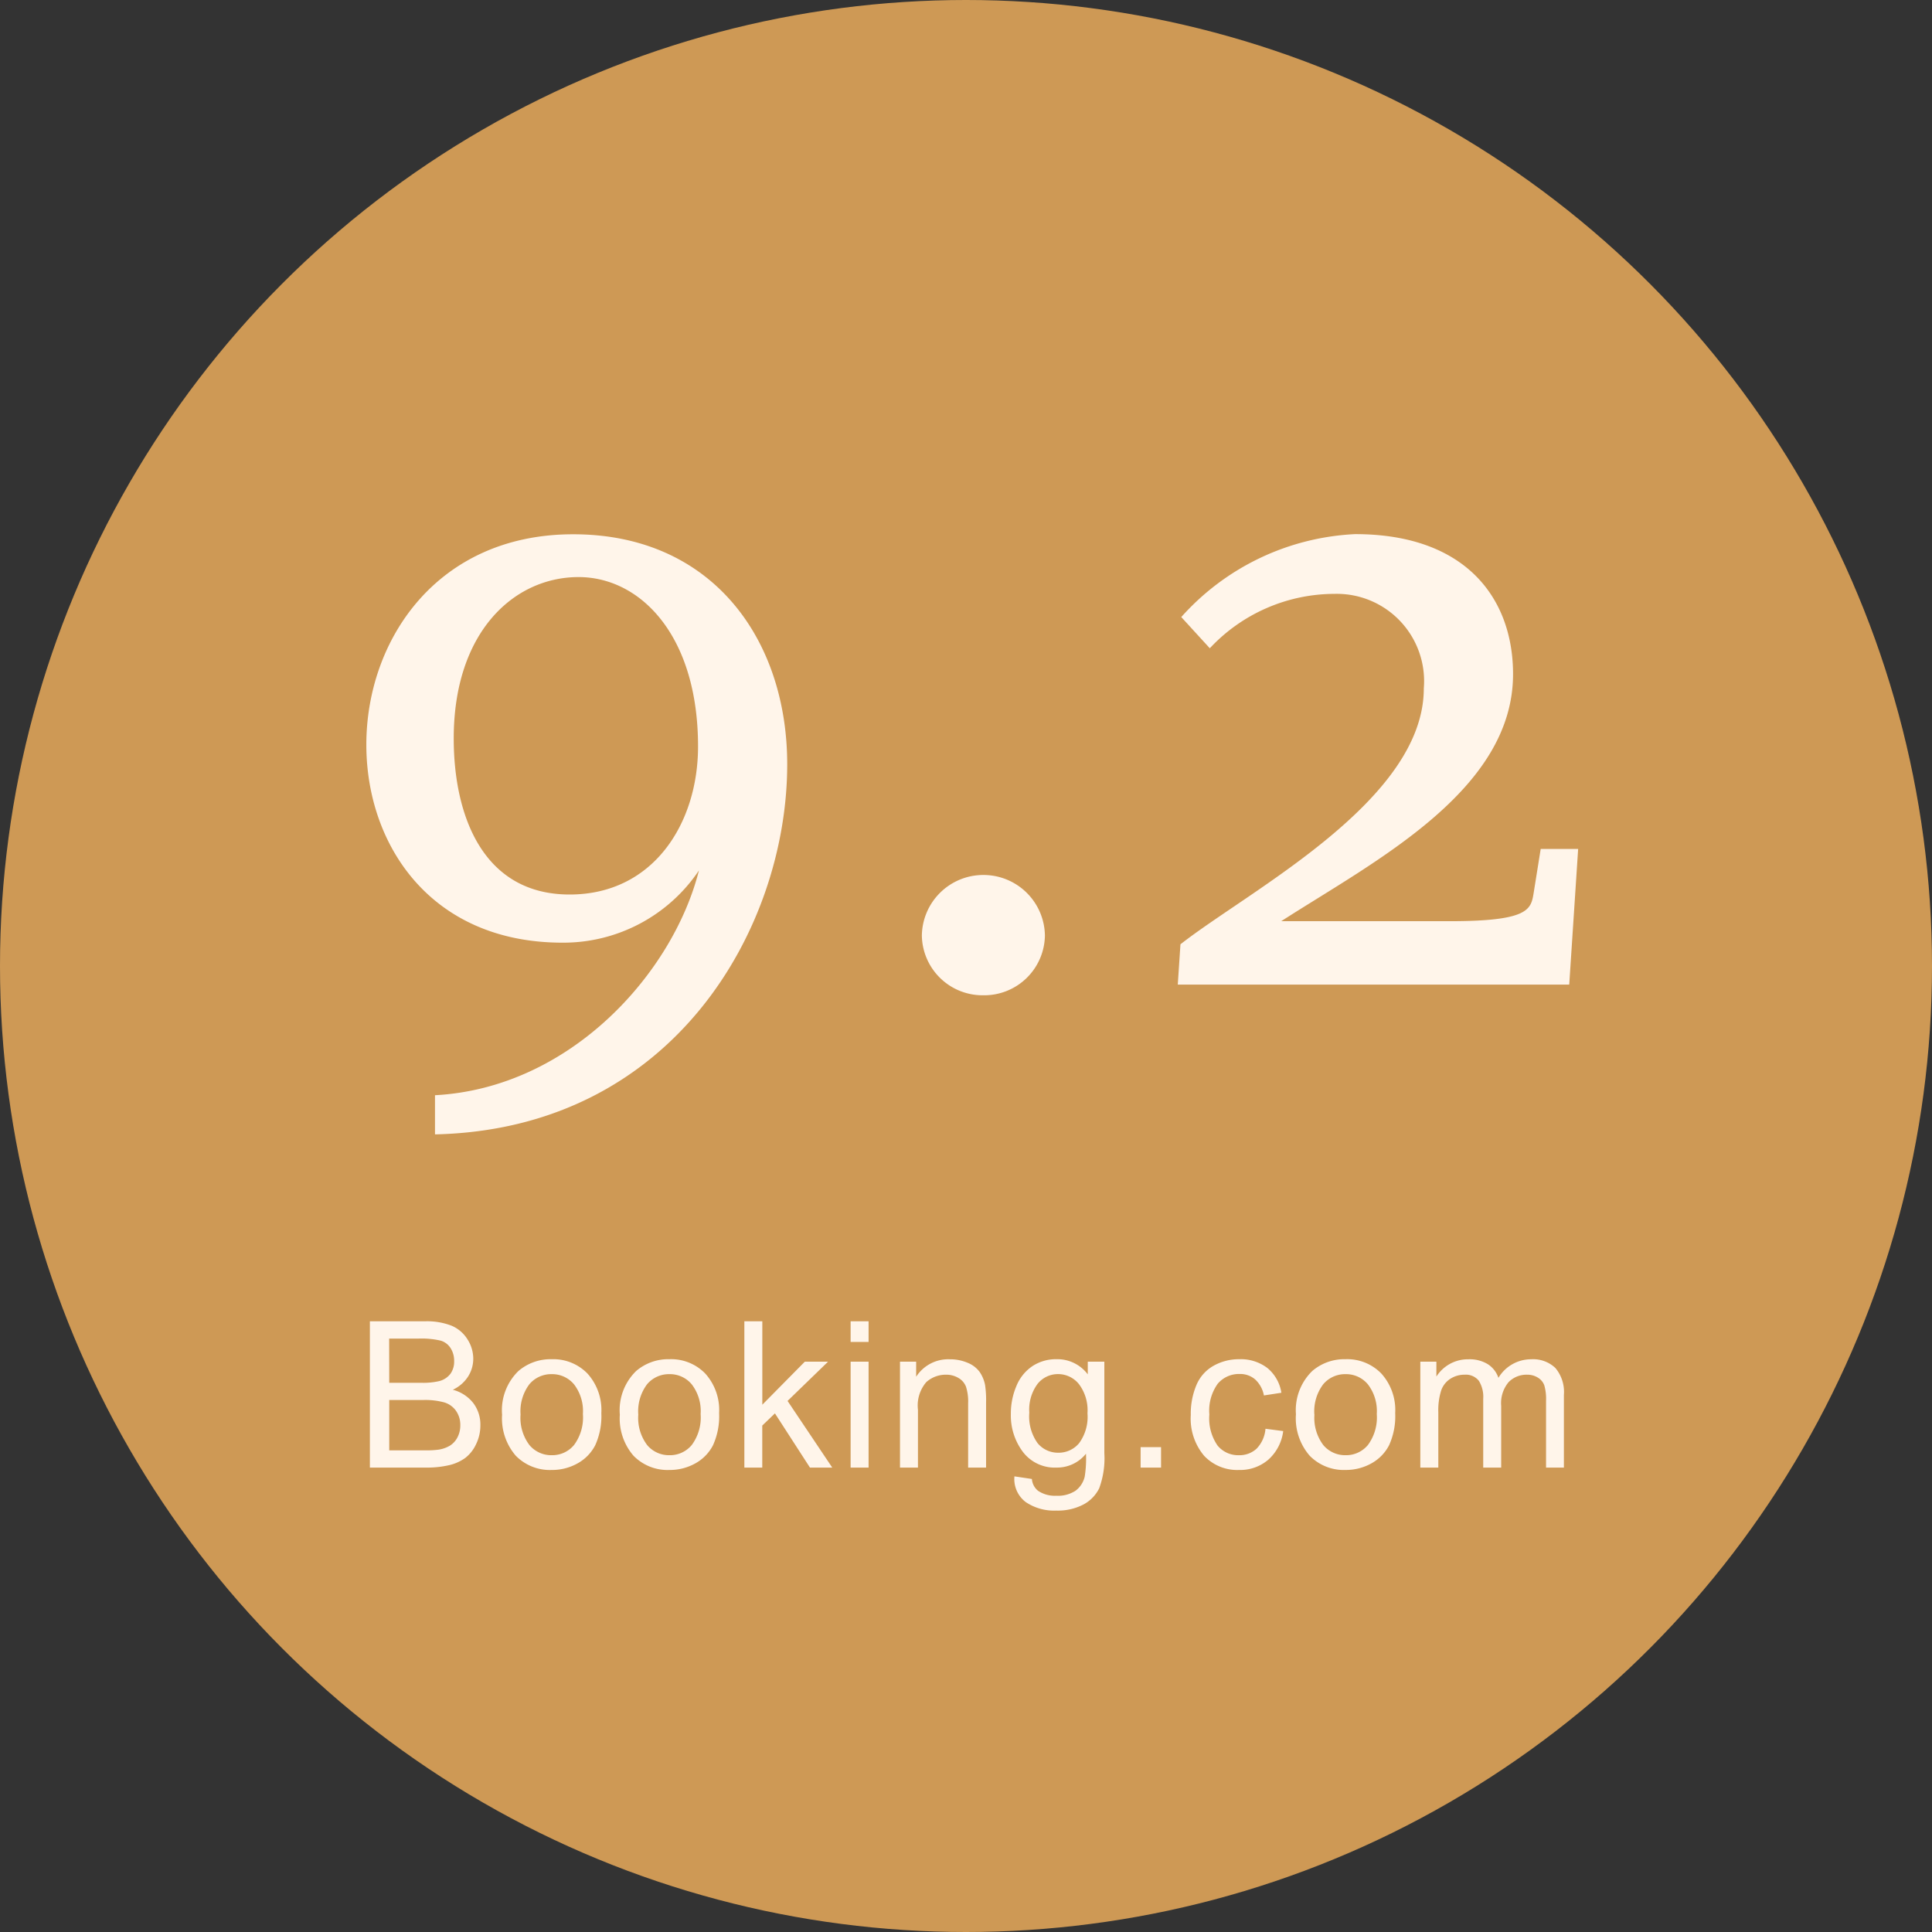
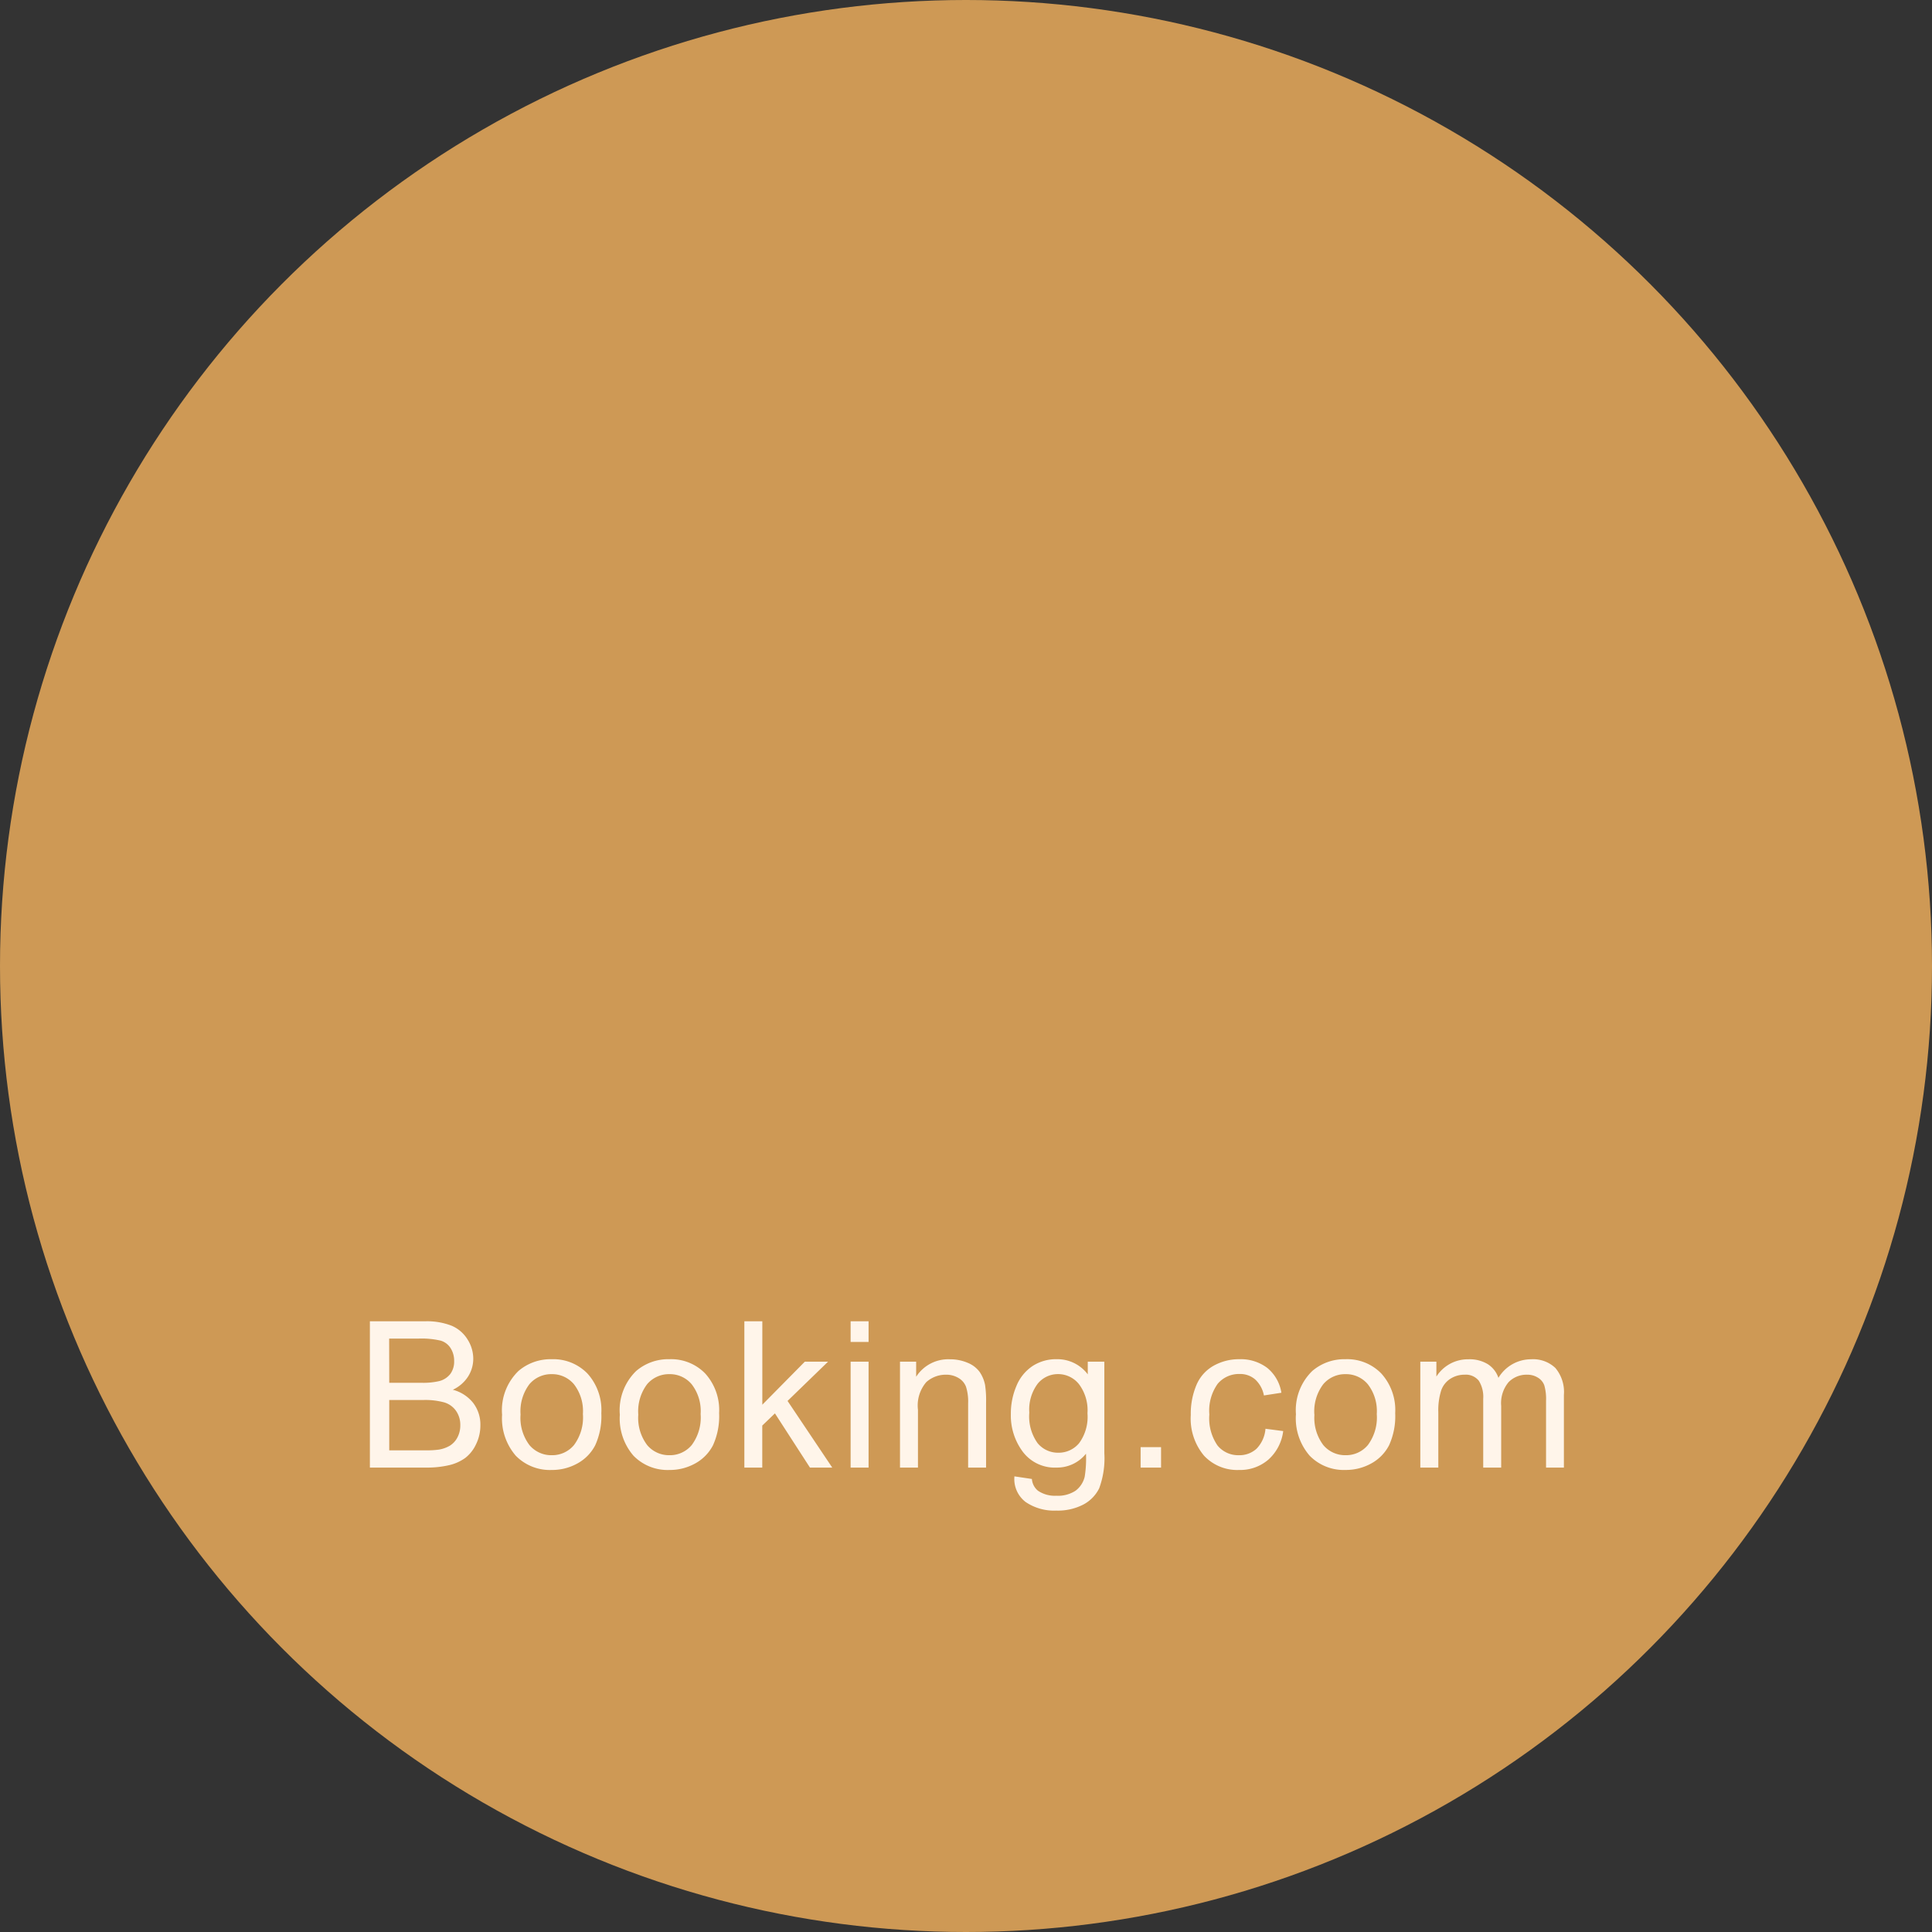
<svg xmlns="http://www.w3.org/2000/svg" width="104" height="104" viewBox="0 0 104 104">
  <rect x="0" y="0" width="104" height="104" fill="#333333" stroke="none" />
  <g id="Group_5698" data-name="Group 5698" transform="translate(-100 -30)">
    <circle id="Ellipse_158" data-name="Ellipse 158" cx="52" cy="52" r="52" transform="translate(100 30)" fill="#ce9955" />
    <path id="Path_14665" data-name="Path 14665" d="M-32.089,0V-7.874h2.954a3.656,3.656,0,0,1,1.448.239,1.861,1.861,0,0,1,.854.736,1.94,1.94,0,0,1,.309,1.039,1.785,1.785,0,0,1-.274.951,1.956,1.956,0,0,1-.827.72,2.057,2.057,0,0,1,1.1.714,1.913,1.913,0,0,1,.384,1.192,2.3,2.3,0,0,1-.234,1.029,1.991,1.991,0,0,1-.577.733,2.41,2.41,0,0,1-.862.389A5.243,5.243,0,0,1-29.086,0Zm1.042-4.565h1.7a3.8,3.8,0,0,0,.994-.091,1.1,1.1,0,0,0,.6-.392,1.129,1.129,0,0,0,.2-.687,1.266,1.266,0,0,0-.188-.69.951.951,0,0,0-.537-.408,4.486,4.486,0,0,0-1.2-.11h-1.574Zm0,3.636h1.96a4.513,4.513,0,0,0,.709-.038,1.7,1.7,0,0,0,.6-.215,1.141,1.141,0,0,0,.4-.438,1.37,1.37,0,0,0,.156-.663,1.308,1.308,0,0,0-.226-.765,1.19,1.19,0,0,0-.626-.457,3.88,3.88,0,0,0-1.152-.132h-1.821Zm6.074-1.923A2.94,2.94,0,0,1-24.091-5.2,2.654,2.654,0,0,1-22.3-5.833a2.559,2.559,0,0,1,1.923.771,2.932,2.932,0,0,1,.747,2.13,3.774,3.774,0,0,1-.33,1.732,2.338,2.338,0,0,1-.961.98A2.8,2.8,0,0,1-22.3.129a2.564,2.564,0,0,1-1.936-.768A3.068,3.068,0,0,1-24.972-2.852Zm.994,0A2.43,2.43,0,0,0-23.5-1.211a1.532,1.532,0,0,0,1.2.545,1.523,1.523,0,0,0,1.2-.548,2.487,2.487,0,0,0,.478-1.67,2.357,2.357,0,0,0-.481-1.6,1.529,1.529,0,0,0-1.2-.545,1.536,1.536,0,0,0-1.2.542A2.419,2.419,0,0,0-23.978-2.852Zm5.344,0A2.94,2.94,0,0,1-17.754-5.2a2.654,2.654,0,0,1,1.794-.634,2.559,2.559,0,0,1,1.923.771,2.932,2.932,0,0,1,.747,2.13A3.774,3.774,0,0,1-13.62-1.2a2.338,2.338,0,0,1-.961.98A2.8,2.8,0,0,1-15.96.129,2.564,2.564,0,0,1-17.9-.639,3.068,3.068,0,0,1-18.634-2.852Zm.994,0a2.43,2.43,0,0,0,.478,1.641,1.532,1.532,0,0,0,1.2.545,1.523,1.523,0,0,0,1.2-.548,2.487,2.487,0,0,0,.478-1.67,2.357,2.357,0,0,0-.481-1.6,1.529,1.529,0,0,0-1.2-.545,1.536,1.536,0,0,0-1.2.542A2.419,2.419,0,0,0-17.641-2.852ZM-11.931,0V-7.874h.967v4.49L-8.677-5.7h1.251L-9.606-3.588-7.2,0H-8.4l-1.885-2.917-.682.655V0Zm5.72-6.762V-7.874h.967v1.112Zm0,6.762V-5.7h.967V0Zm2.658,0V-5.7h.87v.811a2.05,2.05,0,0,1,1.815-.94,2.382,2.382,0,0,1,.948.185,1.491,1.491,0,0,1,.647.486,1.866,1.866,0,0,1,.3.714,5.536,5.536,0,0,1,.054.94V0H.115V-3.47A2.6,2.6,0,0,0,0-4.353a.929.929,0,0,0-.4-.467A1.273,1.273,0,0,0-1.072-5,1.566,1.566,0,0,0-2.138-4.6a1.934,1.934,0,0,0-.448,1.488V0Zm6.16.473.94.14a.9.9,0,0,0,.328.634,1.61,1.61,0,0,0,.983.269,1.726,1.726,0,0,0,1.037-.269A1.322,1.322,0,0,0,6.389.494a6.175,6.175,0,0,0,.07-1.241A1.989,1.989,0,0,1,4.879,0,2.153,2.153,0,0,1,3.059-.849a3.268,3.268,0,0,1-.645-2.036,3.789,3.789,0,0,1,.3-1.507,2.363,2.363,0,0,1,.857-1.066,2.313,2.313,0,0,1,1.319-.376,2.045,2.045,0,0,1,1.665.816V-5.7h.892V-.773A4.676,4.676,0,0,1,7.17,1.115a1.984,1.984,0,0,1-.859.878,2.978,2.978,0,0,1-1.448.322,2.73,2.73,0,0,1-1.649-.459A1.553,1.553,0,0,1,2.607.473Zm.8-3.427a2.475,2.475,0,0,0,.446,1.638A1.416,1.416,0,0,0,4.971-.8a1.429,1.429,0,0,0,1.117-.513,2.394,2.394,0,0,0,.451-1.609A2.339,2.339,0,0,0,6.074-4.5a1.437,1.437,0,0,0-1.12-.532,1.4,1.4,0,0,0-1.1.524A2.326,2.326,0,0,0,3.408-2.954ZM9.4,0V-1.1h1.1V0Zm6.724-2.089.951.124a2.466,2.466,0,0,1-.8,1.539A2.324,2.324,0,0,1,14.7.129a2.449,2.449,0,0,1-1.883-.765A3.105,3.105,0,0,1,12.1-2.831a3.97,3.97,0,0,1,.306-1.617,2.135,2.135,0,0,1,.932-1.039A2.765,2.765,0,0,1,14.7-5.833a2.367,2.367,0,0,1,1.52.47,2.155,2.155,0,0,1,.757,1.335l-.94.145a1.561,1.561,0,0,0-.475-.865,1.23,1.23,0,0,0-.824-.29,1.5,1.5,0,0,0-1.187.524A2.486,2.486,0,0,0,13.1-2.857a2.57,2.57,0,0,0,.44,1.67,1.433,1.433,0,0,0,1.149.521,1.355,1.355,0,0,0,.951-.349A1.733,1.733,0,0,0,16.121-2.089Zm1.638-.763A2.94,2.94,0,0,1,18.64-5.2a2.654,2.654,0,0,1,1.794-.634,2.559,2.559,0,0,1,1.923.771,2.932,2.932,0,0,1,.747,2.13,3.774,3.774,0,0,1-.33,1.732,2.338,2.338,0,0,1-.961.98,2.8,2.8,0,0,1-1.378.349A2.564,2.564,0,0,1,18.5-.639,3.068,3.068,0,0,1,17.759-2.852Zm.994,0a2.43,2.43,0,0,0,.478,1.641,1.532,1.532,0,0,0,1.2.545,1.523,1.523,0,0,0,1.2-.548,2.487,2.487,0,0,0,.478-1.67,2.357,2.357,0,0,0-.481-1.6,1.529,1.529,0,0,0-1.2-.545,1.536,1.536,0,0,0-1.2.542A2.419,2.419,0,0,0,18.752-2.852ZM24.456,0V-5.7h.865v.8a2.033,2.033,0,0,1,.714-.674,2.007,2.007,0,0,1,1.015-.255,1.876,1.876,0,0,1,1.039.263,1.409,1.409,0,0,1,.572.736,2.048,2.048,0,0,1,1.762-1,1.736,1.736,0,0,1,1.305.47,2.009,2.009,0,0,1,.457,1.448V0h-.961V-3.593a2.646,2.646,0,0,0-.094-.835.809.809,0,0,0-.341-.411A1.065,1.065,0,0,0,30.209-5a1.35,1.35,0,0,0-1,.4,1.762,1.762,0,0,0-.4,1.281V0h-.967V-3.706a1.631,1.631,0,0,0-.236-.967A.9.9,0,0,0,26.836-5a1.4,1.4,0,0,0-.755.215,1.219,1.219,0,0,0-.5.628,3.537,3.537,0,0,0-.156,1.192V0Z" transform="translate(152 109)" fill="#fff5ea" />
-     <path id="Path_14664" data-name="Path 14664" d="M-9.624-11.856c0-6.72-4.032-12.384-11.52-12.384-7.344,0-11.136,5.712-11.136,11.328,0,5.376,3.456,10.656,10.56,10.656a8.79,8.79,0,0,0,7.344-3.888c-1.392,5.52-6.912,11.712-14.208,12.1V8.064C-15.72,7.776-9.624-3.072-9.624-11.856Zm-4.8-.96c0,4.128-2.4,7.968-6.912,7.968-4.656,0-6.24-4.224-6.24-8.4,0-5.76,3.264-8.688,6.72-8.688C-17.544-21.936-14.424-18.816-14.424-12.816ZM4.248-2.64A3.309,3.309,0,0,0,.936-5.9,3.309,3.309,0,0,0-2.376-2.64,3.268,3.268,0,0,0,.936.576,3.268,3.268,0,0,0,4.248-2.64ZM32.952-7.3H30.936l-.384,2.4c-.144.864-.288,1.488-4.512,1.488H16.968c4.992-3.216,12.48-7.008,12.48-13.3,0-4.08-2.544-7.536-8.5-7.536a13.392,13.392,0,0,0-9.36,4.464l1.536,1.68a9.205,9.205,0,0,1,6.72-2.928,4.7,4.7,0,0,1,4.8,5.088c0,6.048-9.36,10.848-13.1,13.776L11.4,0H32.472Z" transform="translate(152 83)" fill="#fff5ea" />
  </g>
</svg>